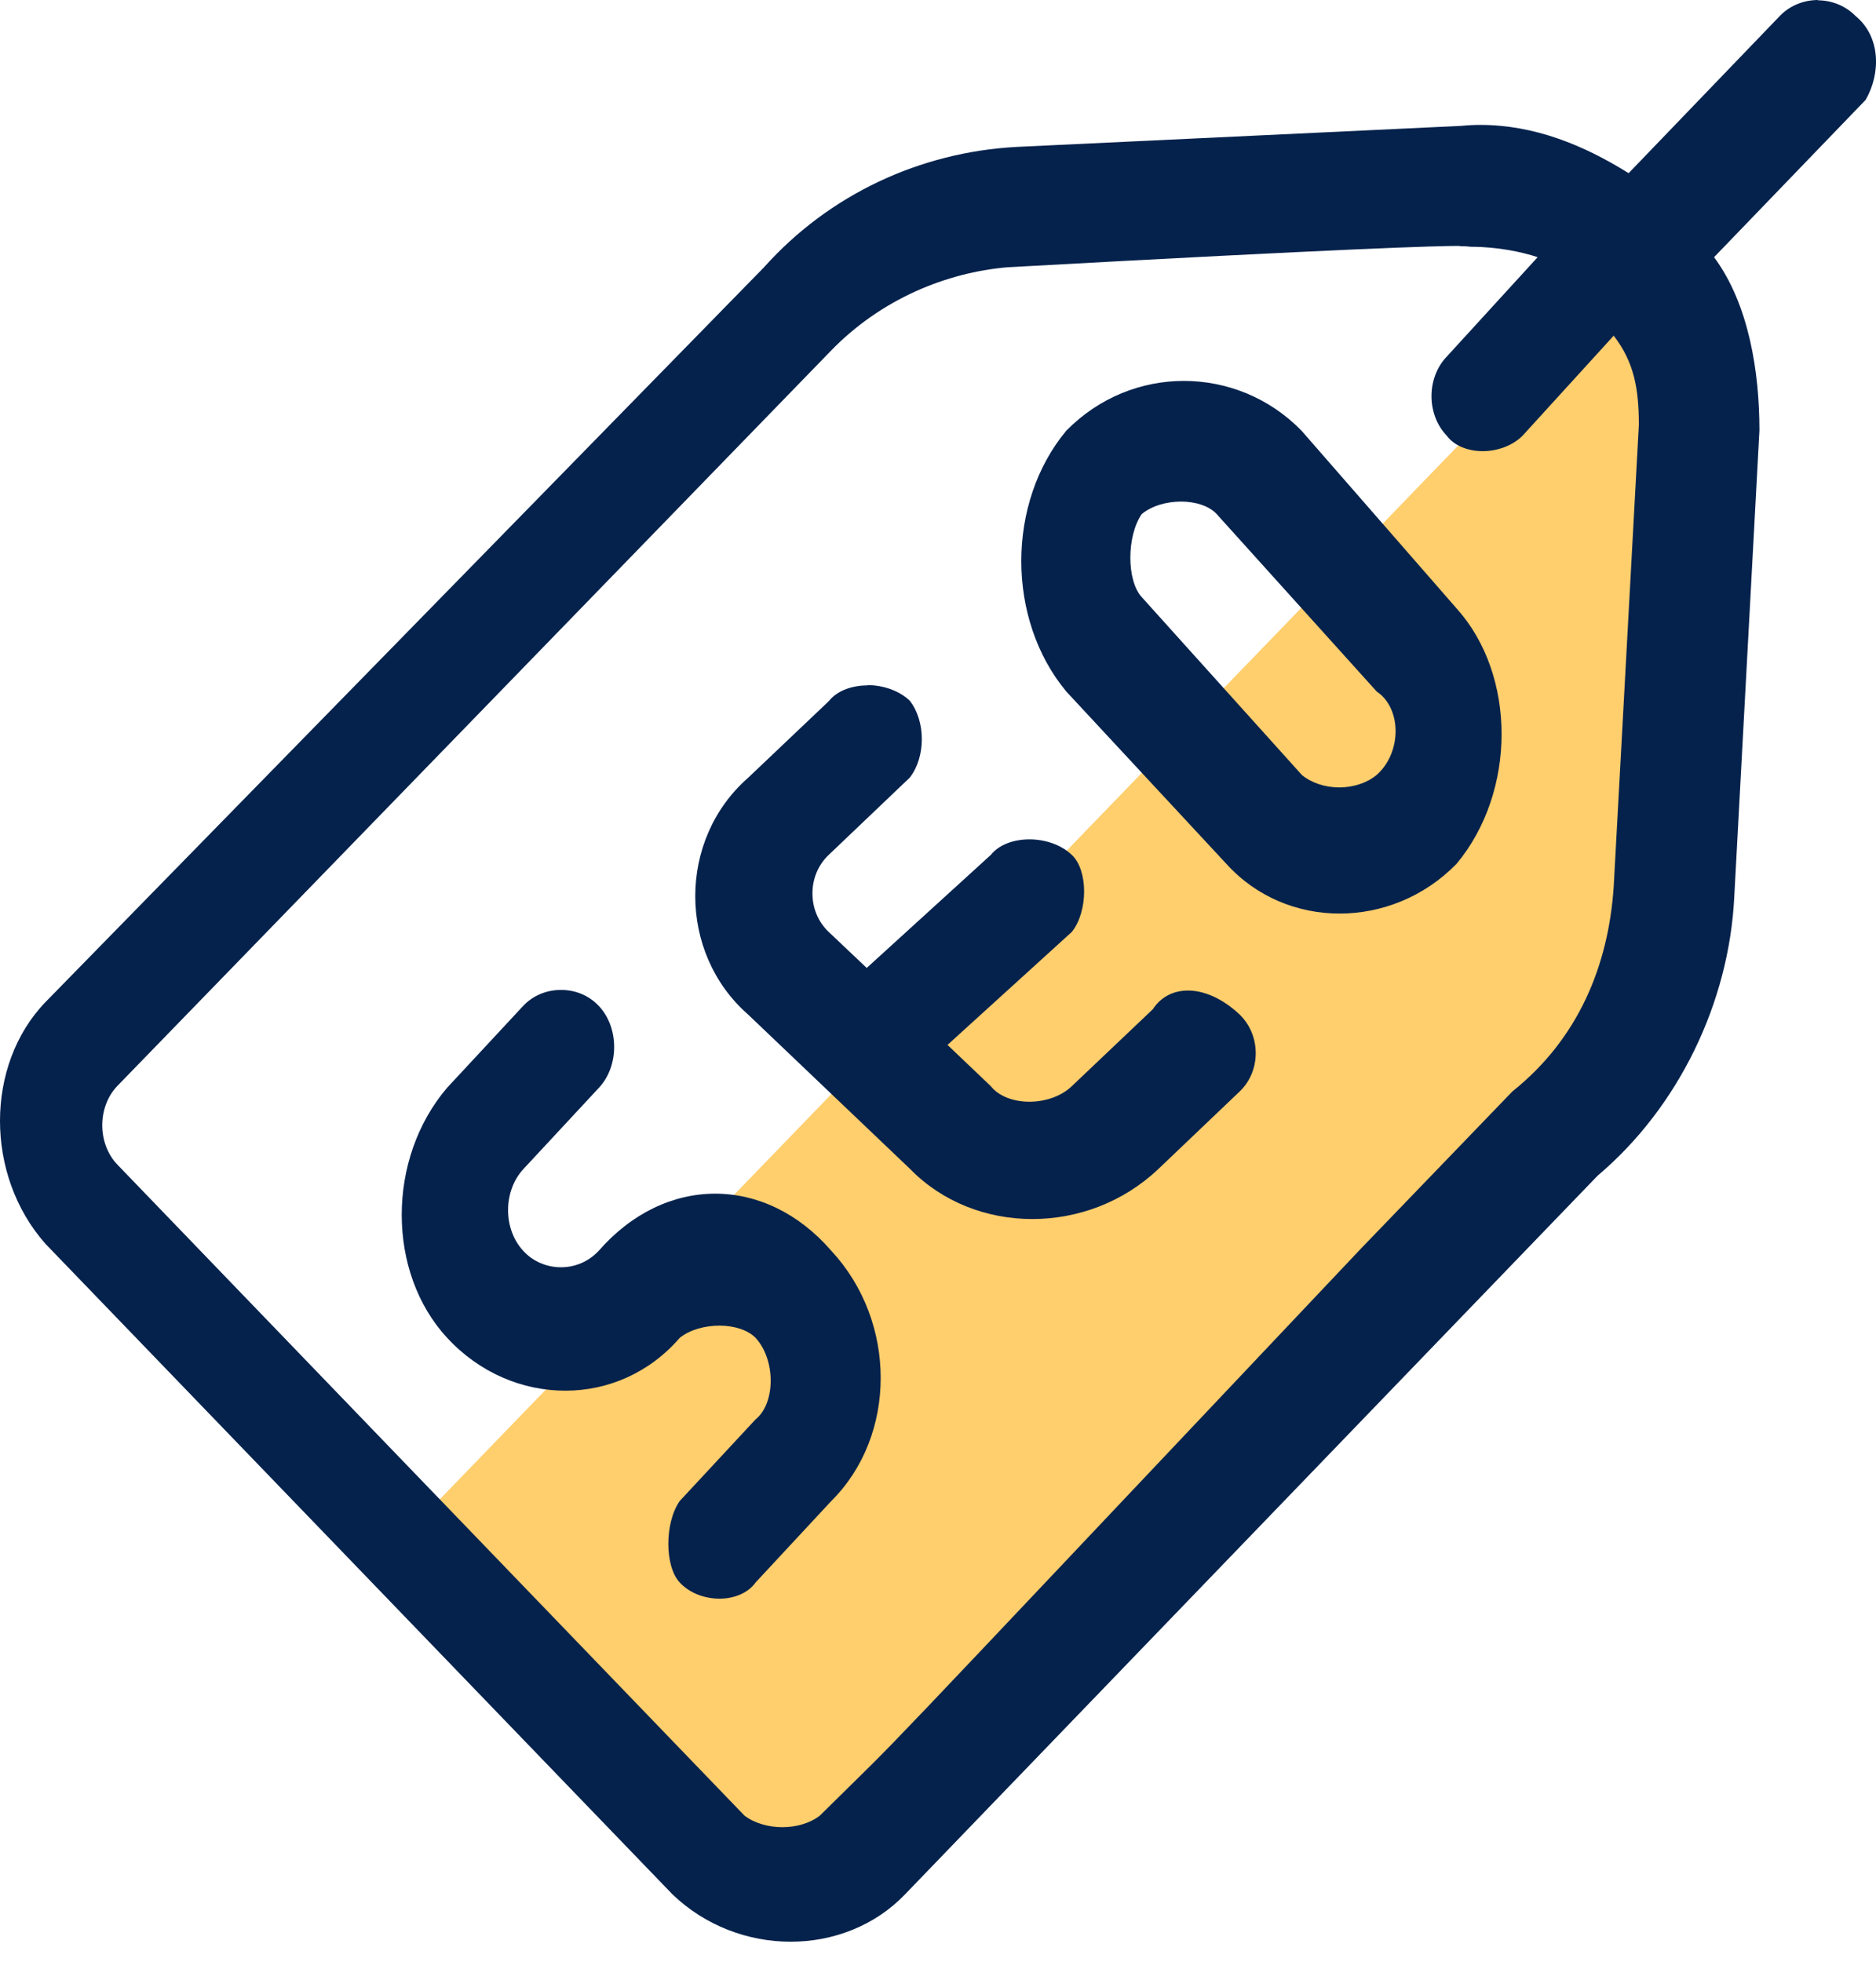
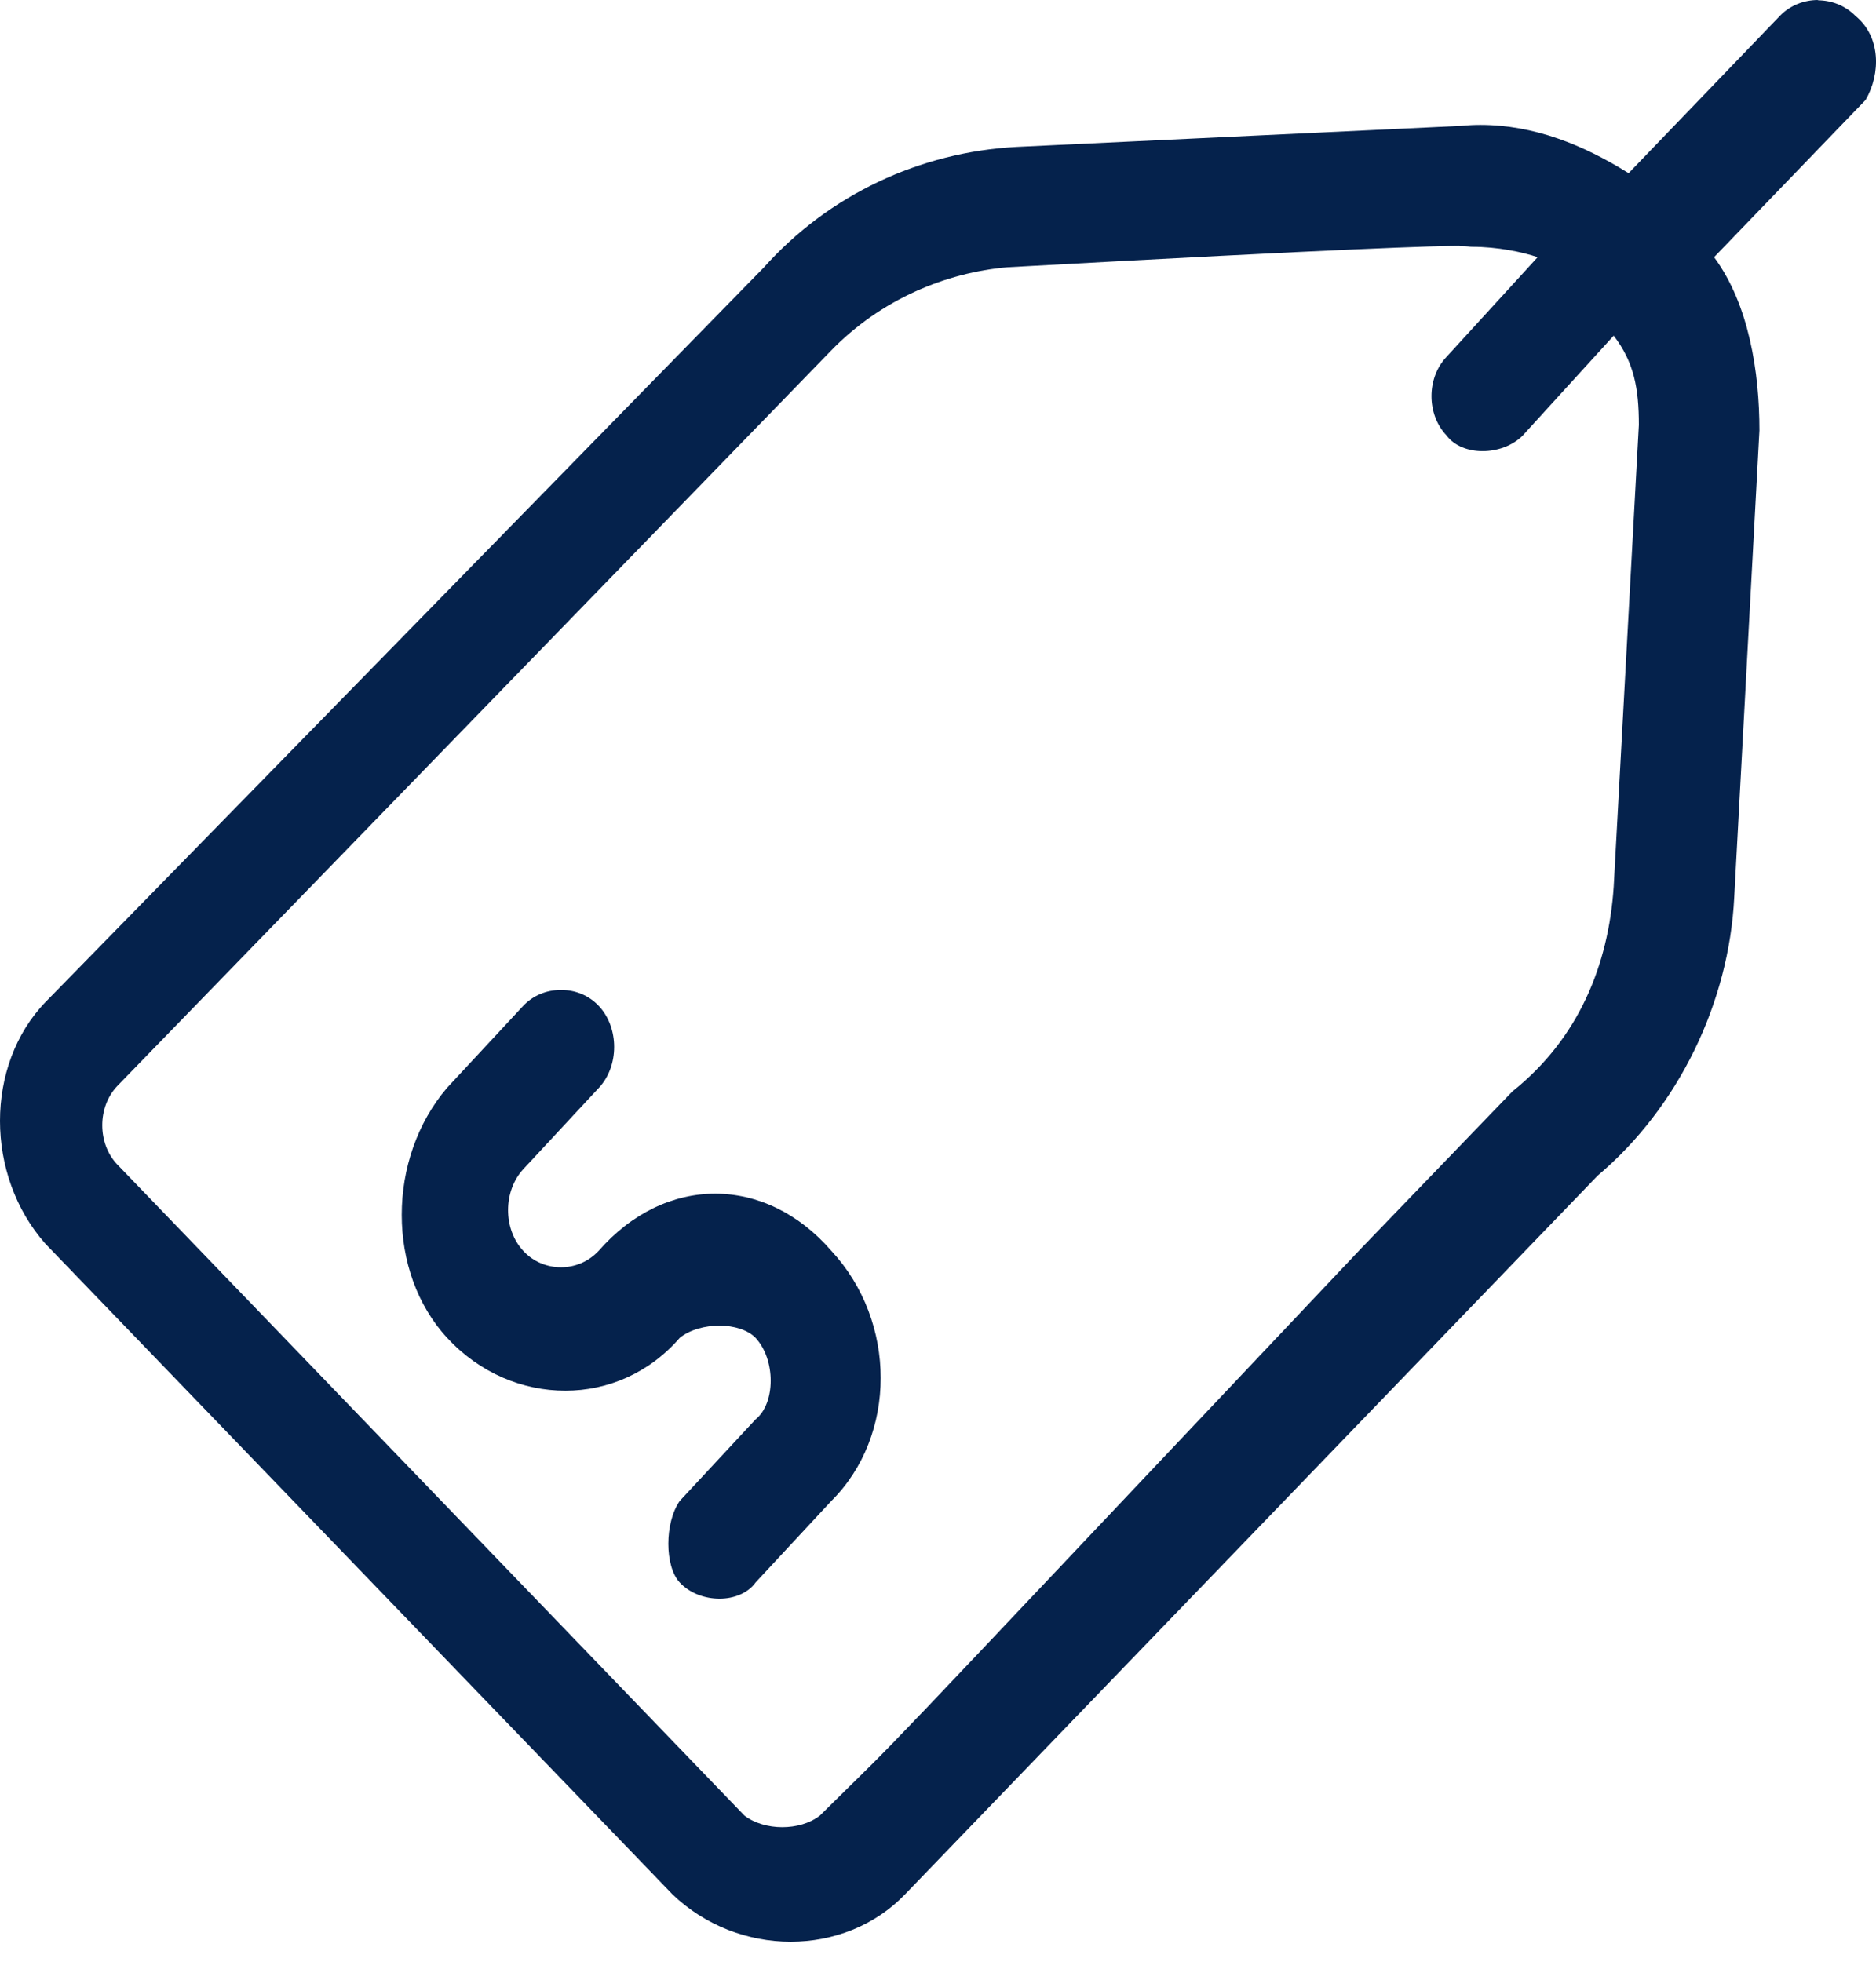
<svg xmlns="http://www.w3.org/2000/svg" width="44" height="46" viewBox="0 0 44 46" fill="none">
-   <path d="M38.5 6L9.5 36L17 43.5L19.5 44.5L38.5 24L40 10L38.5 6Z" fill="#FFCE6D" />
  <path fill-rule="evenodd" clip-rule="evenodd" d="M42.645 0C42.316 0 41.993 0.122 41.753 0.365L38.198 4.061C37.134 3.395 35.975 2.929 34.719 2.929C34.575 2.929 34.431 2.936 34.28 2.951L23.842 3.445C21.584 3.567 19.45 4.555 17.913 6.274L1.065 23.499C-0.355 24.975 -0.355 27.56 1.065 29.165L15.772 44.42C16.54 45.158 17.549 45.531 18.544 45.531C19.539 45.531 20.52 45.158 21.227 44.42L34.033 31.134L37.471 27.568C39.372 25.963 40.552 23.506 40.675 21.043L41.266 10.091C41.266 8.738 41.025 7.141 40.202 6.031L43.757 2.342C44.114 1.726 44.114 0.859 43.517 0.372C43.276 0.129 42.954 0.007 42.631 0.007L42.645 0ZM34.225 5.773C34.451 5.773 34.451 5.787 34.52 5.787C35.117 5.787 35.707 5.909 36.064 6.031L33.93 8.365C33.456 8.86 33.456 9.719 33.93 10.213C34.108 10.457 34.438 10.579 34.774 10.579C35.11 10.579 35.474 10.457 35.714 10.213L37.848 7.871C38.322 8.487 38.438 9.103 38.438 9.963L37.848 20.792C37.725 22.64 37.018 24.359 35.474 25.591L35.357 25.712L31.919 29.279C19.347 42.572 21.598 40.23 19.23 42.573C18.99 42.759 18.668 42.845 18.345 42.845C18.023 42.845 17.693 42.752 17.46 42.573L2.754 27.31C2.28 26.816 2.28 25.956 2.754 25.462L19.477 8.237C20.665 7.005 22.209 6.389 23.629 6.267C31.679 5.823 33.676 5.766 34.245 5.766L34.225 5.773Z" fill="#05224C" />
  <path fill-rule="evenodd" clip-rule="evenodd" d="M13.15 23.213C12.821 23.213 12.498 23.342 12.265 23.593L10.488 25.505C9.067 27.167 9.067 29.838 10.488 31.371C11.256 32.202 12.265 32.61 13.26 32.61C14.255 32.61 15.23 32.195 15.943 31.371C16.183 31.177 16.54 31.084 16.877 31.084C17.213 31.084 17.542 31.185 17.721 31.371C18.194 31.879 18.194 32.904 17.721 33.283L15.943 35.196C15.586 35.704 15.586 36.728 15.943 37.108C16.183 37.366 16.54 37.487 16.877 37.487C17.213 37.487 17.542 37.359 17.721 37.108L19.498 35.196C21.042 33.663 21.042 30.991 19.498 29.33C18.73 28.442 17.755 27.99 16.774 27.99C15.792 27.99 14.818 28.442 14.042 29.33C13.802 29.588 13.48 29.716 13.157 29.716C12.835 29.716 12.505 29.588 12.272 29.33C11.798 28.821 11.798 27.933 12.272 27.417L14.049 25.505C14.523 24.997 14.523 24.101 14.049 23.593C13.809 23.335 13.487 23.213 13.164 23.213H13.15Z" fill="#05224C" />
-   <path fill-rule="evenodd" clip-rule="evenodd" d="M20.349 16.072C19.985 16.072 19.635 16.194 19.443 16.437L17.542 18.242C15.895 19.689 15.895 22.339 17.542 23.786L19.443 25.598L21.344 27.41C22.106 28.191 23.149 28.585 24.213 28.585C25.276 28.585 26.347 28.191 27.17 27.41L29.071 25.598C29.579 25.118 29.579 24.273 29.071 23.786C28.673 23.413 28.241 23.227 27.863 23.227C27.52 23.227 27.225 23.378 27.04 23.664L25.139 25.469C24.885 25.712 24.508 25.834 24.144 25.834C23.78 25.834 23.43 25.712 23.238 25.469L22.223 24.502L25.139 21.852C25.523 21.372 25.523 20.405 25.139 20.047C24.885 19.804 24.508 19.682 24.144 19.682C23.78 19.682 23.43 19.804 23.238 20.047L20.328 22.697L19.436 21.852C18.928 21.372 18.928 20.527 19.436 20.047L21.337 18.235C21.715 17.755 21.715 16.91 21.337 16.43C21.083 16.187 20.699 16.065 20.342 16.065L20.349 16.072Z" fill="#05224C" />
-   <path fill-rule="evenodd" clip-rule="evenodd" d="M27.767 8.932C26.772 8.932 25.777 9.318 25.009 10.099C23.602 11.789 23.602 14.525 25.009 16.215L28.762 20.255C29.469 21.036 30.437 21.422 31.418 21.422C32.399 21.422 33.401 21.036 34.163 20.255C35.57 18.565 35.57 15.829 34.163 14.267L30.526 10.099C29.764 9.318 28.762 8.932 27.767 8.932ZM27.698 11.761C28.035 11.761 28.357 11.861 28.536 12.054L32.289 16.215C32.88 16.609 32.88 17.648 32.289 18.171C32.056 18.364 31.734 18.464 31.411 18.464C31.089 18.464 30.766 18.364 30.533 18.171L26.779 14.002C26.422 13.616 26.422 12.57 26.779 12.054C27.012 11.861 27.362 11.761 27.705 11.761H27.698Z" fill="#05224C" />
</svg>